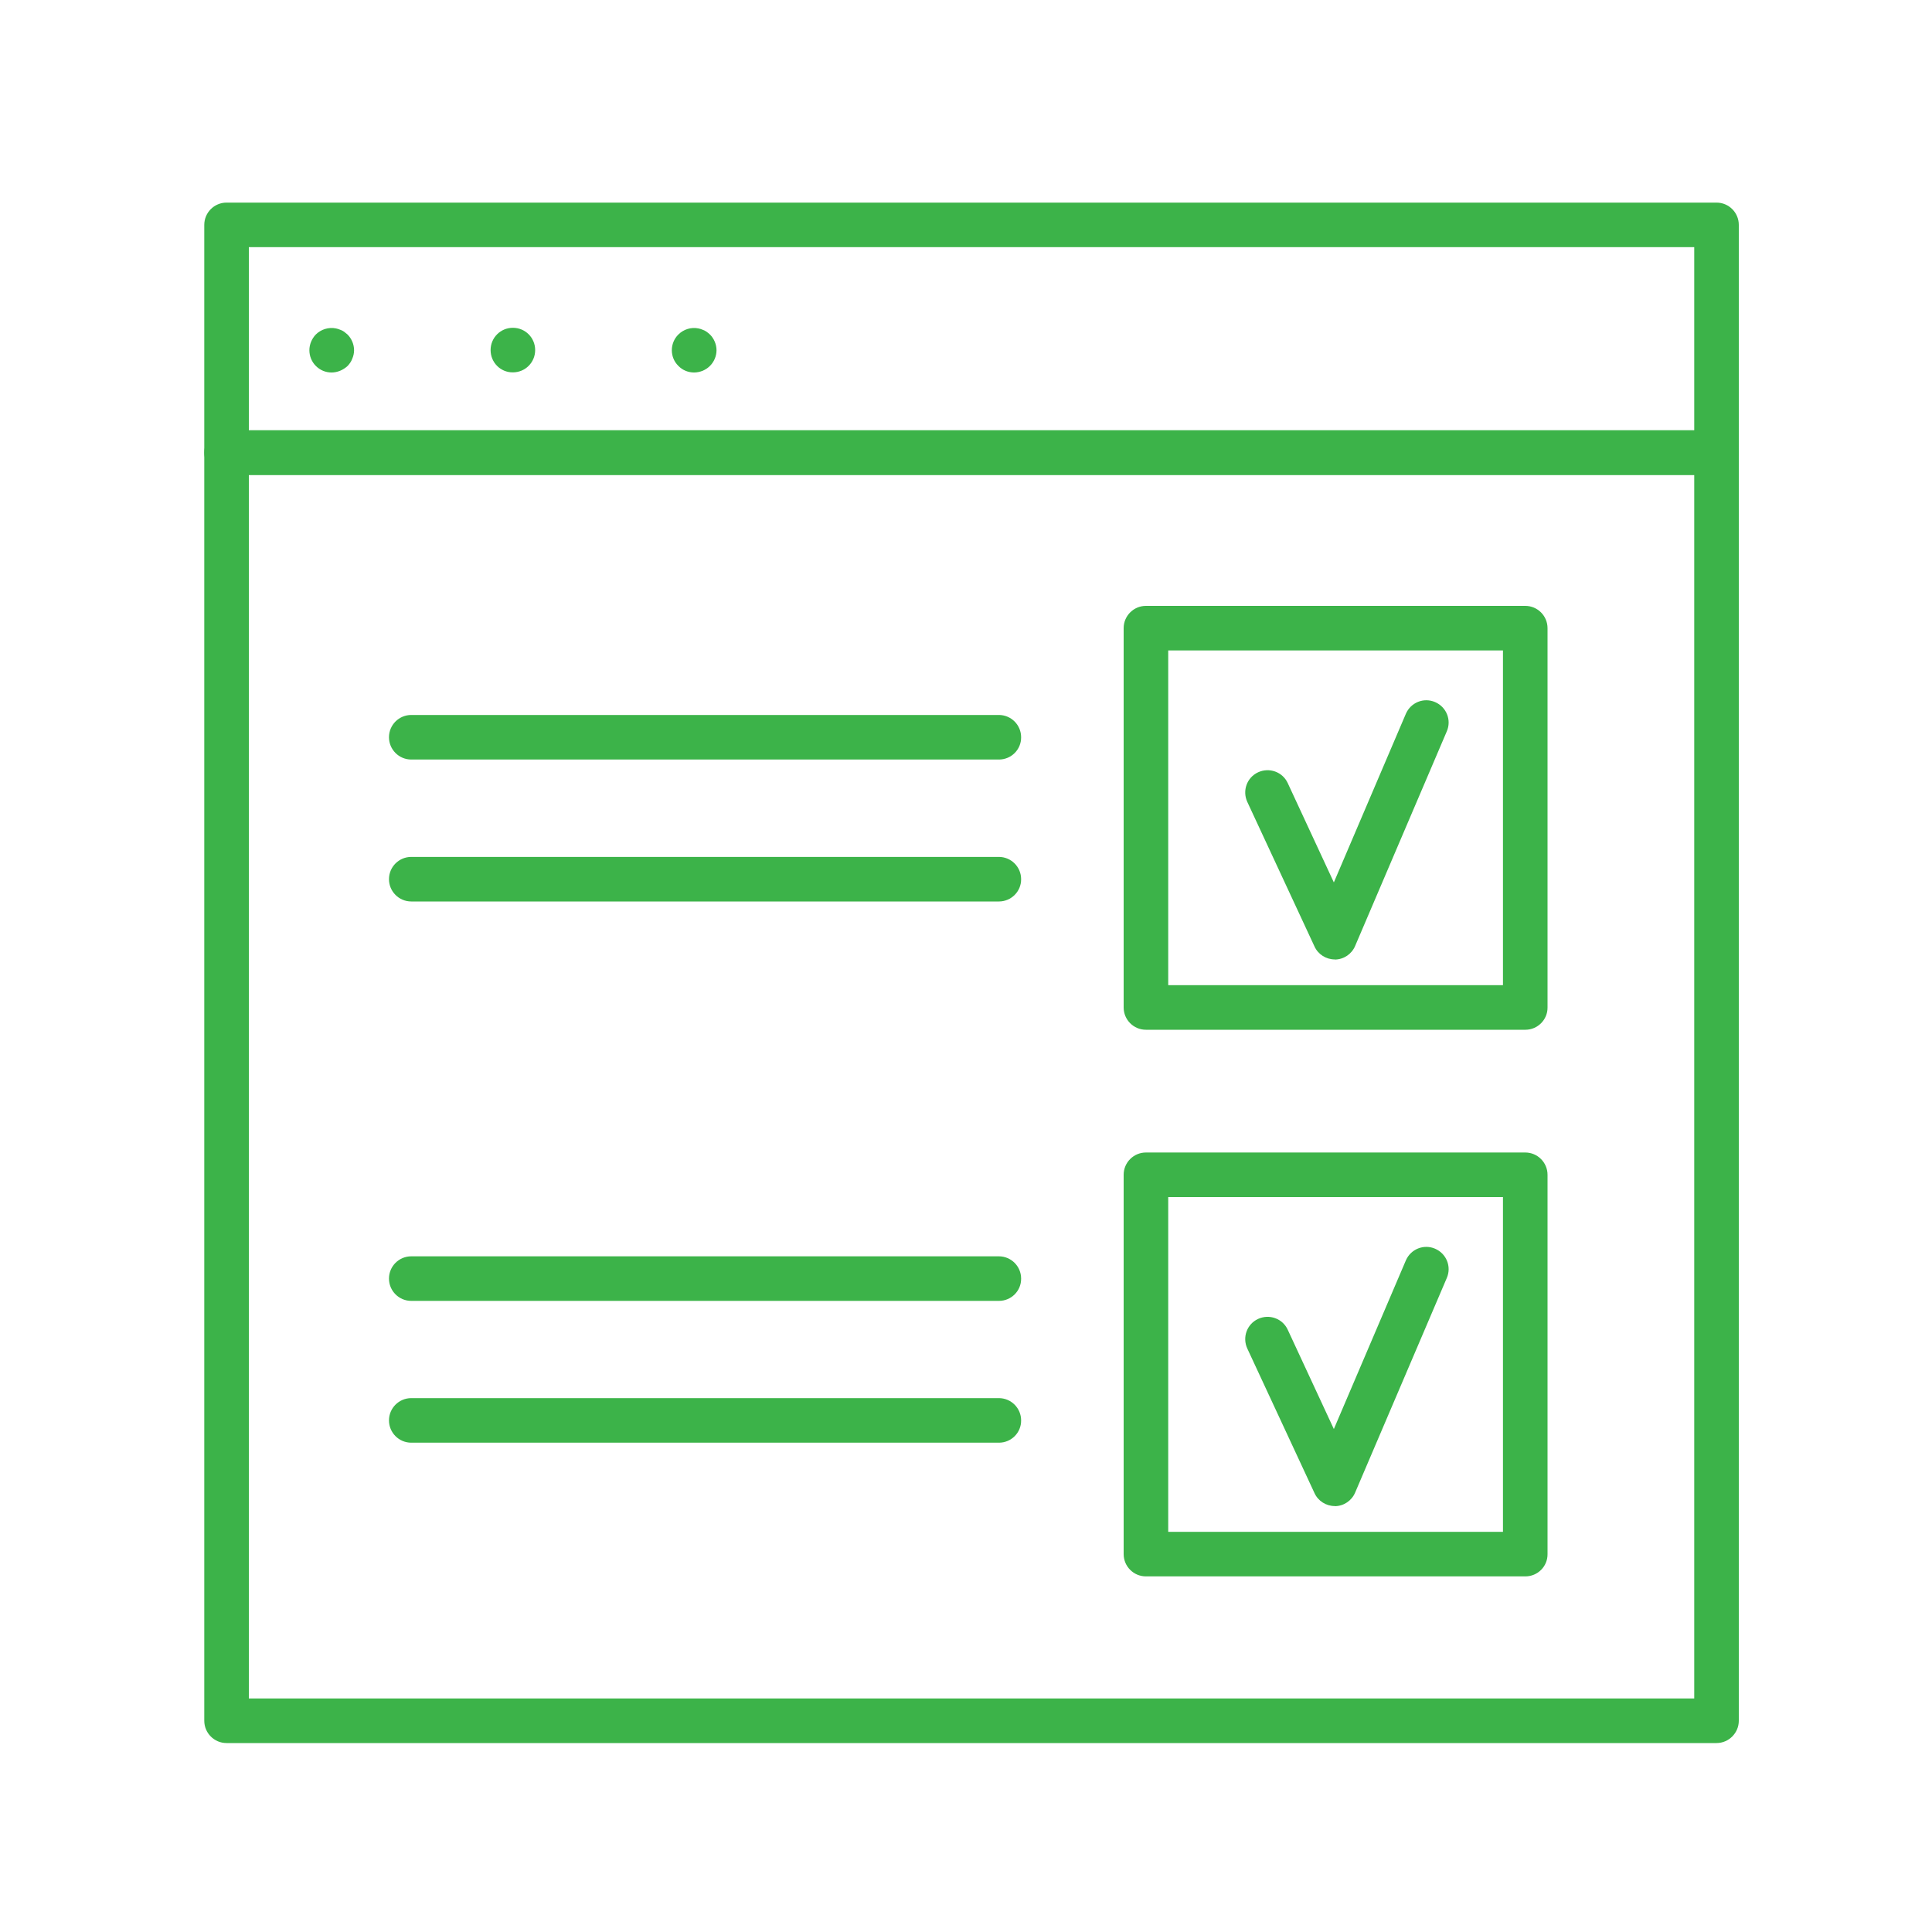
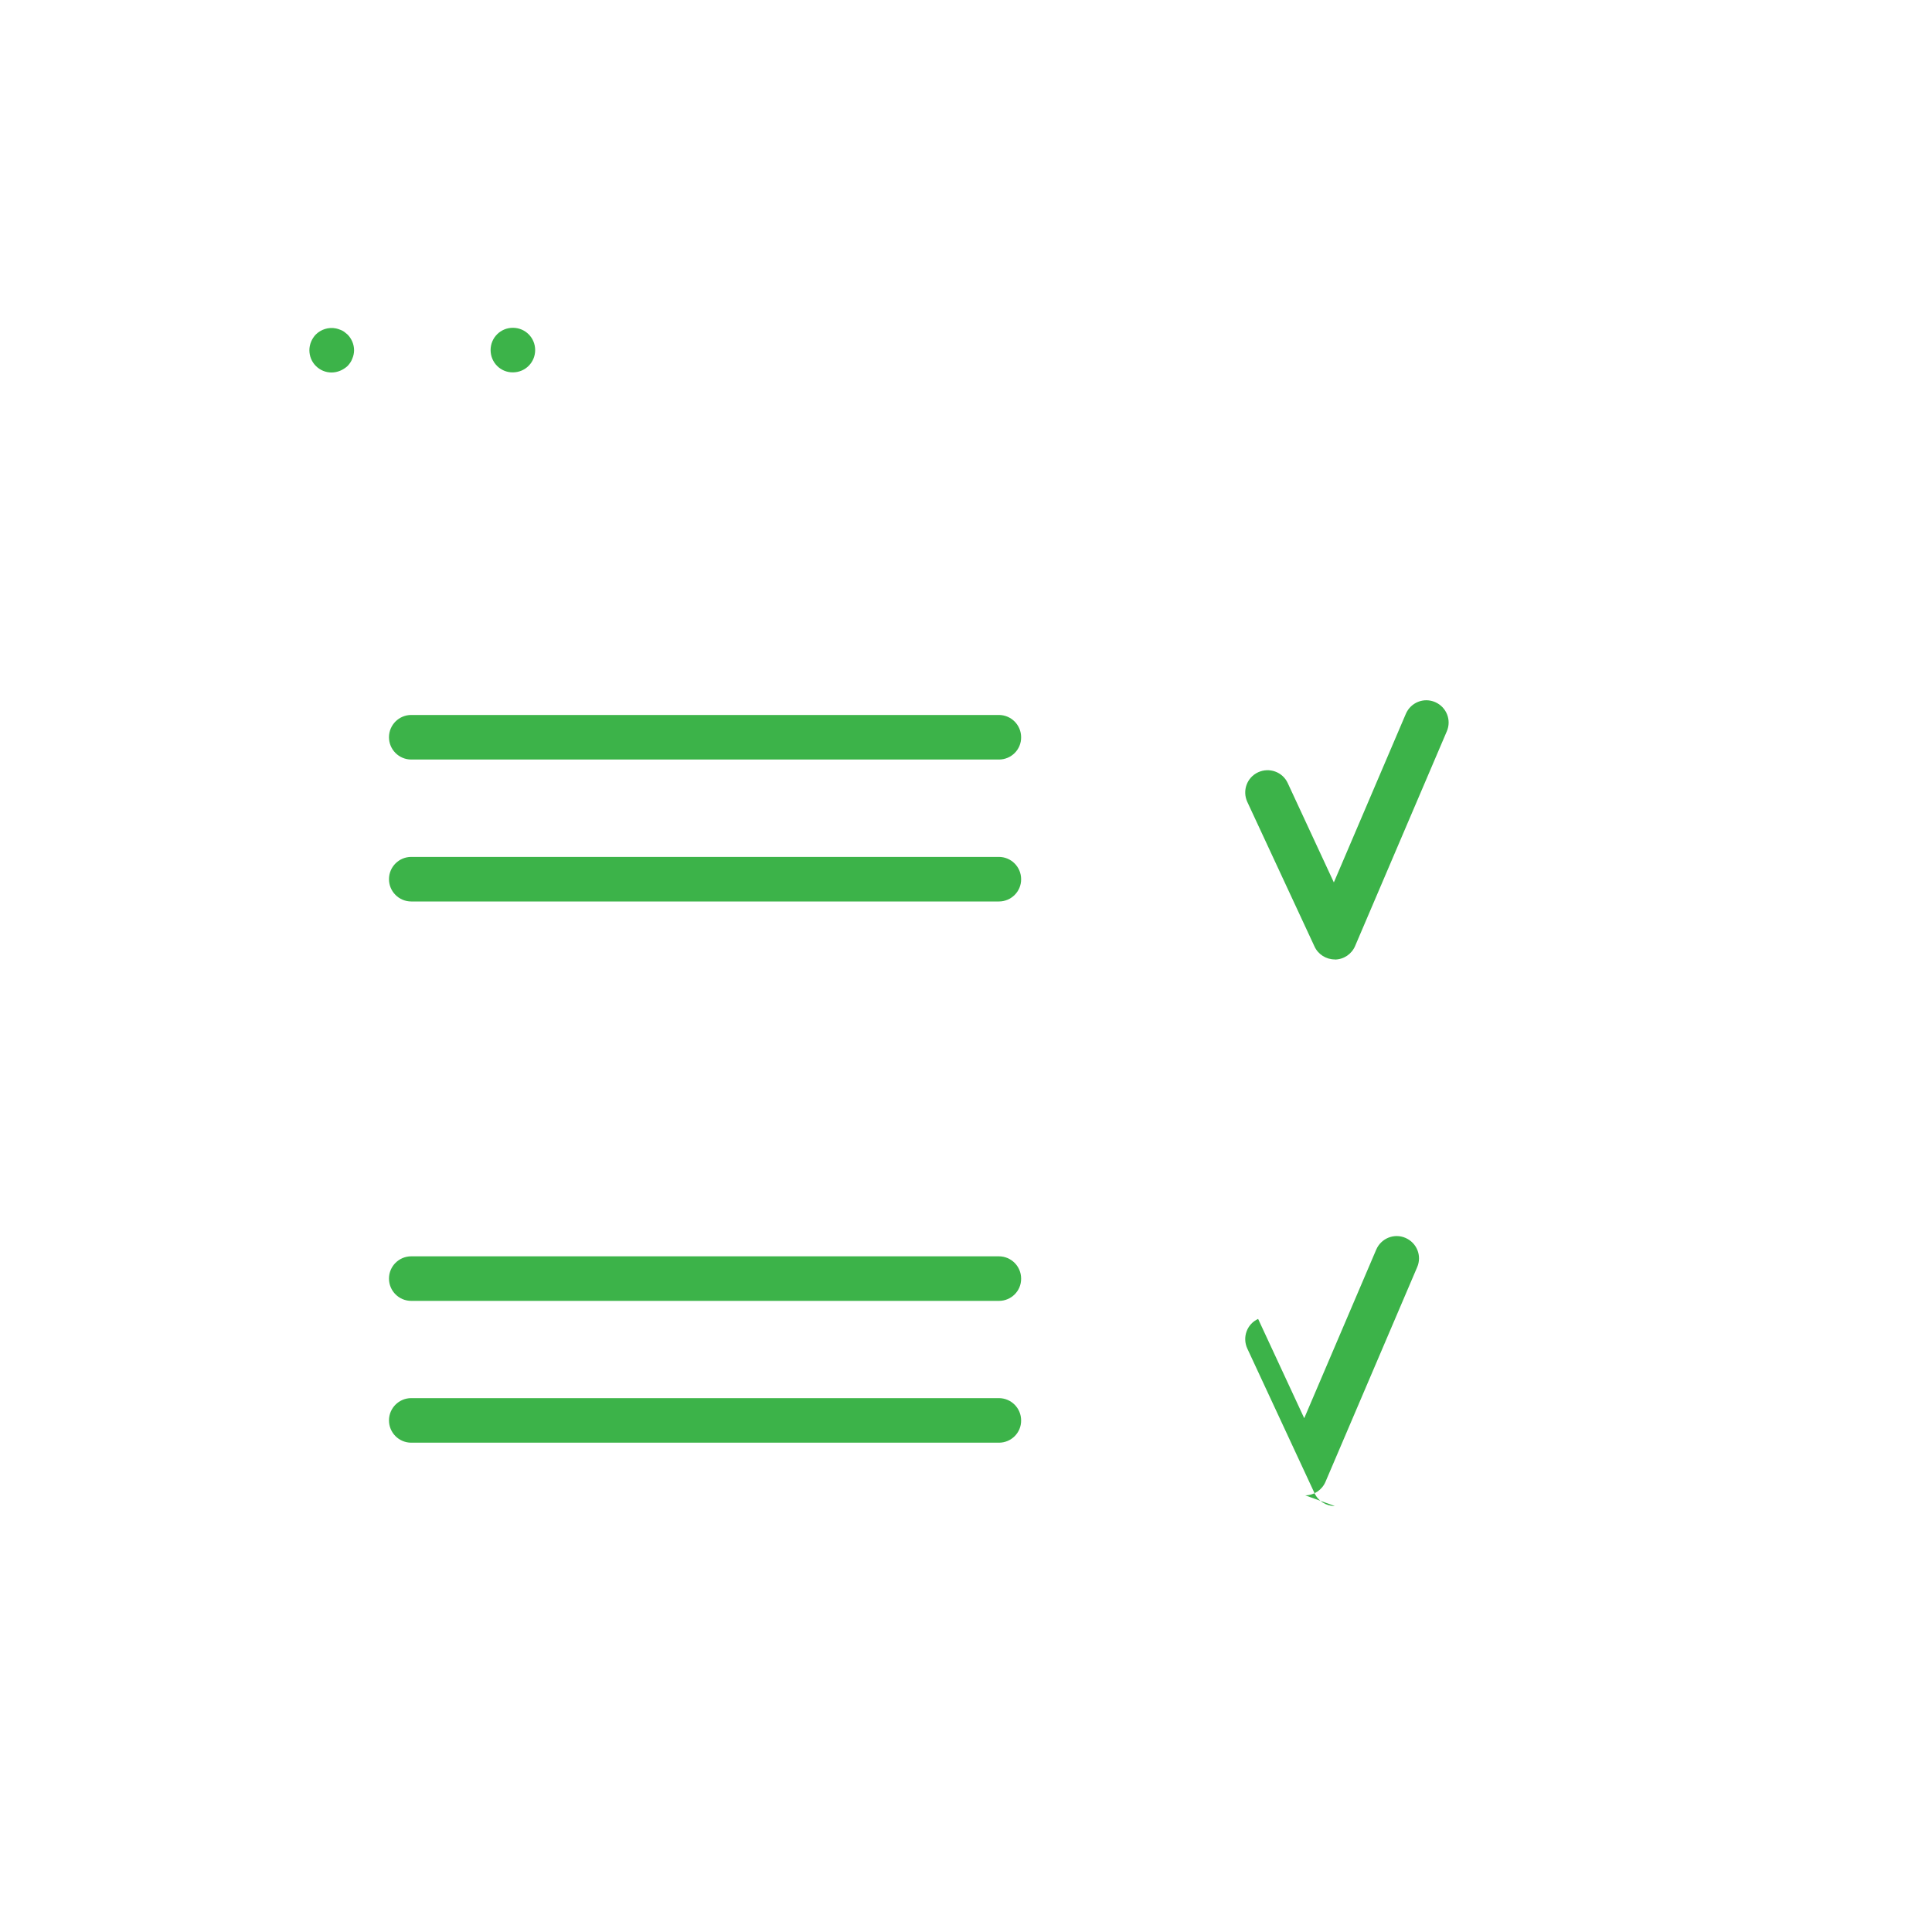
<svg xmlns="http://www.w3.org/2000/svg" version="1.1" id="Layer_1" x="0px" y="0px" viewBox="0 0 150 150" style="enable-background:new 0 0 150 150;" xml:space="preserve">
  <style type="text/css">
	.st0{fill:#3CB349;}
</style>
  <g>
-     <path class="st0" d="M133.27,36.87H17.59c-0.96,0-1.73-0.78-1.73-1.73V17.46c0-0.96,0.78-1.73,1.73-1.73h115.68   c0.96,0,1.73,0.78,1.73,1.73v17.68C135,36.1,134.22,36.87,133.27,36.87z M19.32,33.41h112.22V19.19H19.32V33.41z" />
-   </g>
+     </g>
  <g>
-     <path class="st0" d="M133.27,135.33H17.59c-0.96,0-1.73-0.78-1.73-1.73V35.14c0-0.96,0.78-1.73,1.73-1.73h115.68   c0.96,0,1.73,0.78,1.73,1.73v98.46C135,134.55,134.22,135.33,133.27,135.33z M19.32,131.87h112.22V36.87H19.32V131.87z" />
-   </g>
+     </g>
  <g>
    <g>
      <path class="st0" d="M25.74,28.92c-0.46,0-0.89-0.18-1.22-0.51c-0.32-0.32-0.5-0.76-0.5-1.22c0-0.45,0.19-0.9,0.5-1.22    c0.4-0.4,1-0.59,1.57-0.47c0.1,0.02,0.22,0.06,0.32,0.1c0.1,0.03,0.21,0.09,0.3,0.15c0.09,0.07,0.18,0.14,0.27,0.22    c0.32,0.32,0.51,0.77,0.51,1.22c0,0.23-0.05,0.45-0.14,0.66c-0.08,0.22-0.21,0.4-0.37,0.57C26.64,28.73,26.2,28.92,25.74,28.92z" />
    </g>
    <g>
      <path class="st0" d="M38.09,27.18c0-0.96,0.77-1.73,1.73-1.73l0,0c0.96,0,1.73,0.77,1.73,1.73l0,0c0,0.96-0.77,1.73-1.73,1.73l0,0    C38.86,28.92,38.09,28.14,38.09,27.18z" />
    </g>
    <g>
-       <path class="st0" d="M53.89,28.92c-0.46,0-0.9-0.18-1.22-0.51c-0.33-0.32-0.51-0.76-0.51-1.22c0-0.45,0.18-0.9,0.51-1.22    c0.4-0.4,0.99-0.59,1.56-0.47c0.12,0.02,0.22,0.06,0.32,0.1c0.1,0.03,0.21,0.09,0.3,0.15c0.09,0.07,0.19,0.14,0.27,0.22    c0.32,0.32,0.51,0.77,0.51,1.22c0,0.46-0.19,0.9-0.51,1.22c-0.16,0.16-0.36,0.29-0.57,0.38C54.34,28.87,54.12,28.92,53.89,28.92z" />
-     </g>
+       </g>
  </g>
  <g>
    <path class="st0" d="M103.63,74.49c-0.67,0-1.29-0.39-1.57-1l-5.22-11.23c-0.4-0.87-0.03-1.9,0.84-2.3c0.87-0.4,1.9-0.03,2.3,0.84   l3.58,7.71l5.59-13.09c0.38-0.88,1.39-1.29,2.27-0.91c0.88,0.38,1.29,1.39,0.91,2.27l-7.12,16.67c-0.27,0.63-0.88,1.04-1.57,1.05   C103.65,74.49,103.64,74.49,103.63,74.49z" />
  </g>
  <g>
-     <path class="st0" d="M118.43,79.95H88.97c-0.96,0-1.73-0.78-1.73-1.73V48.77c0-0.96,0.78-1.73,1.73-1.73h29.45   c0.96,0,1.73,0.78,1.73,1.73v29.45C120.16,79.17,119.38,79.95,118.43,79.95z M90.7,76.49h25.99V50.5H90.7V76.49z" />
+     </g>
+   <g>
+     <path class="st0" d="M103.63,116.93c-0.67,0-1.29-0.39-1.57-1l-5.22-11.23c-0.4-0.87-0.03-1.9,0.84-2.3l3.58,7.71l5.59-13.09c0.38-0.88,1.39-1.29,2.27-0.91c0.88,0.38,1.29,1.39,0.91,2.27l-7.12,16.67c-0.27,0.63-0.88,1.04-1.57,1.05   C103.65,116.93,103.64,116.93,103.63,116.93z" />
  </g>
  <g>
-     <path class="st0" d="M103.63,116.93c-0.67,0-1.29-0.39-1.57-1l-5.22-11.23c-0.4-0.87-0.03-1.9,0.84-2.3c0.87-0.4,1.9-0.03,2.3,0.84   l3.58,7.71l5.59-13.09c0.38-0.88,1.39-1.29,2.27-0.91c0.88,0.38,1.29,1.39,0.91,2.27l-7.12,16.67c-0.27,0.63-0.88,1.04-1.57,1.05   C103.65,116.93,103.64,116.93,103.63,116.93z" />
-   </g>
-   <g>
-     <path class="st0" d="M118.43,122.39H88.97c-0.96,0-1.73-0.78-1.73-1.73V91.21c0-0.96,0.78-1.73,1.73-1.73h29.45   c0.96,0,1.73,0.78,1.73,1.73v29.45C120.16,121.62,119.38,122.39,118.43,122.39z M90.7,118.93h25.99V92.94H90.7V118.93z" />
-   </g>
+     </g>
  <g>
    <path class="st0" d="M77.56,58.97H31.93c-0.96,0-1.73-0.78-1.73-1.73c0-0.96,0.78-1.73,1.73-1.73h45.62c0.96,0,1.73,0.78,1.73,1.73   C79.29,58.2,78.51,58.97,77.56,58.97z" />
  </g>
  <g>
    <path class="st0" d="M77.56,69.99H31.93c-0.96,0-1.73-0.78-1.73-1.73c0-0.96,0.78-1.73,1.73-1.73h45.62c0.96,0,1.73,0.78,1.73,1.73   C79.29,69.21,78.51,69.99,77.56,69.99z" />
  </g>
  <g>
    <path class="st0" d="M77.56,101H31.93c-0.96,0-1.73-0.78-1.73-1.73c0-0.96,0.78-1.73,1.73-1.73h45.62c0.96,0,1.73,0.78,1.73,1.73   C79.29,100.23,78.51,101,77.56,101z" />
  </g>
  <g>
    <path class="st0" d="M77.56,112.01H31.93c-0.96,0-1.73-0.78-1.73-1.73c0-0.96,0.78-1.73,1.73-1.73h45.62   c0.96,0,1.73,0.78,1.73,1.73C79.29,111.24,78.51,112.01,77.56,112.01z" />
  </g>
</svg>